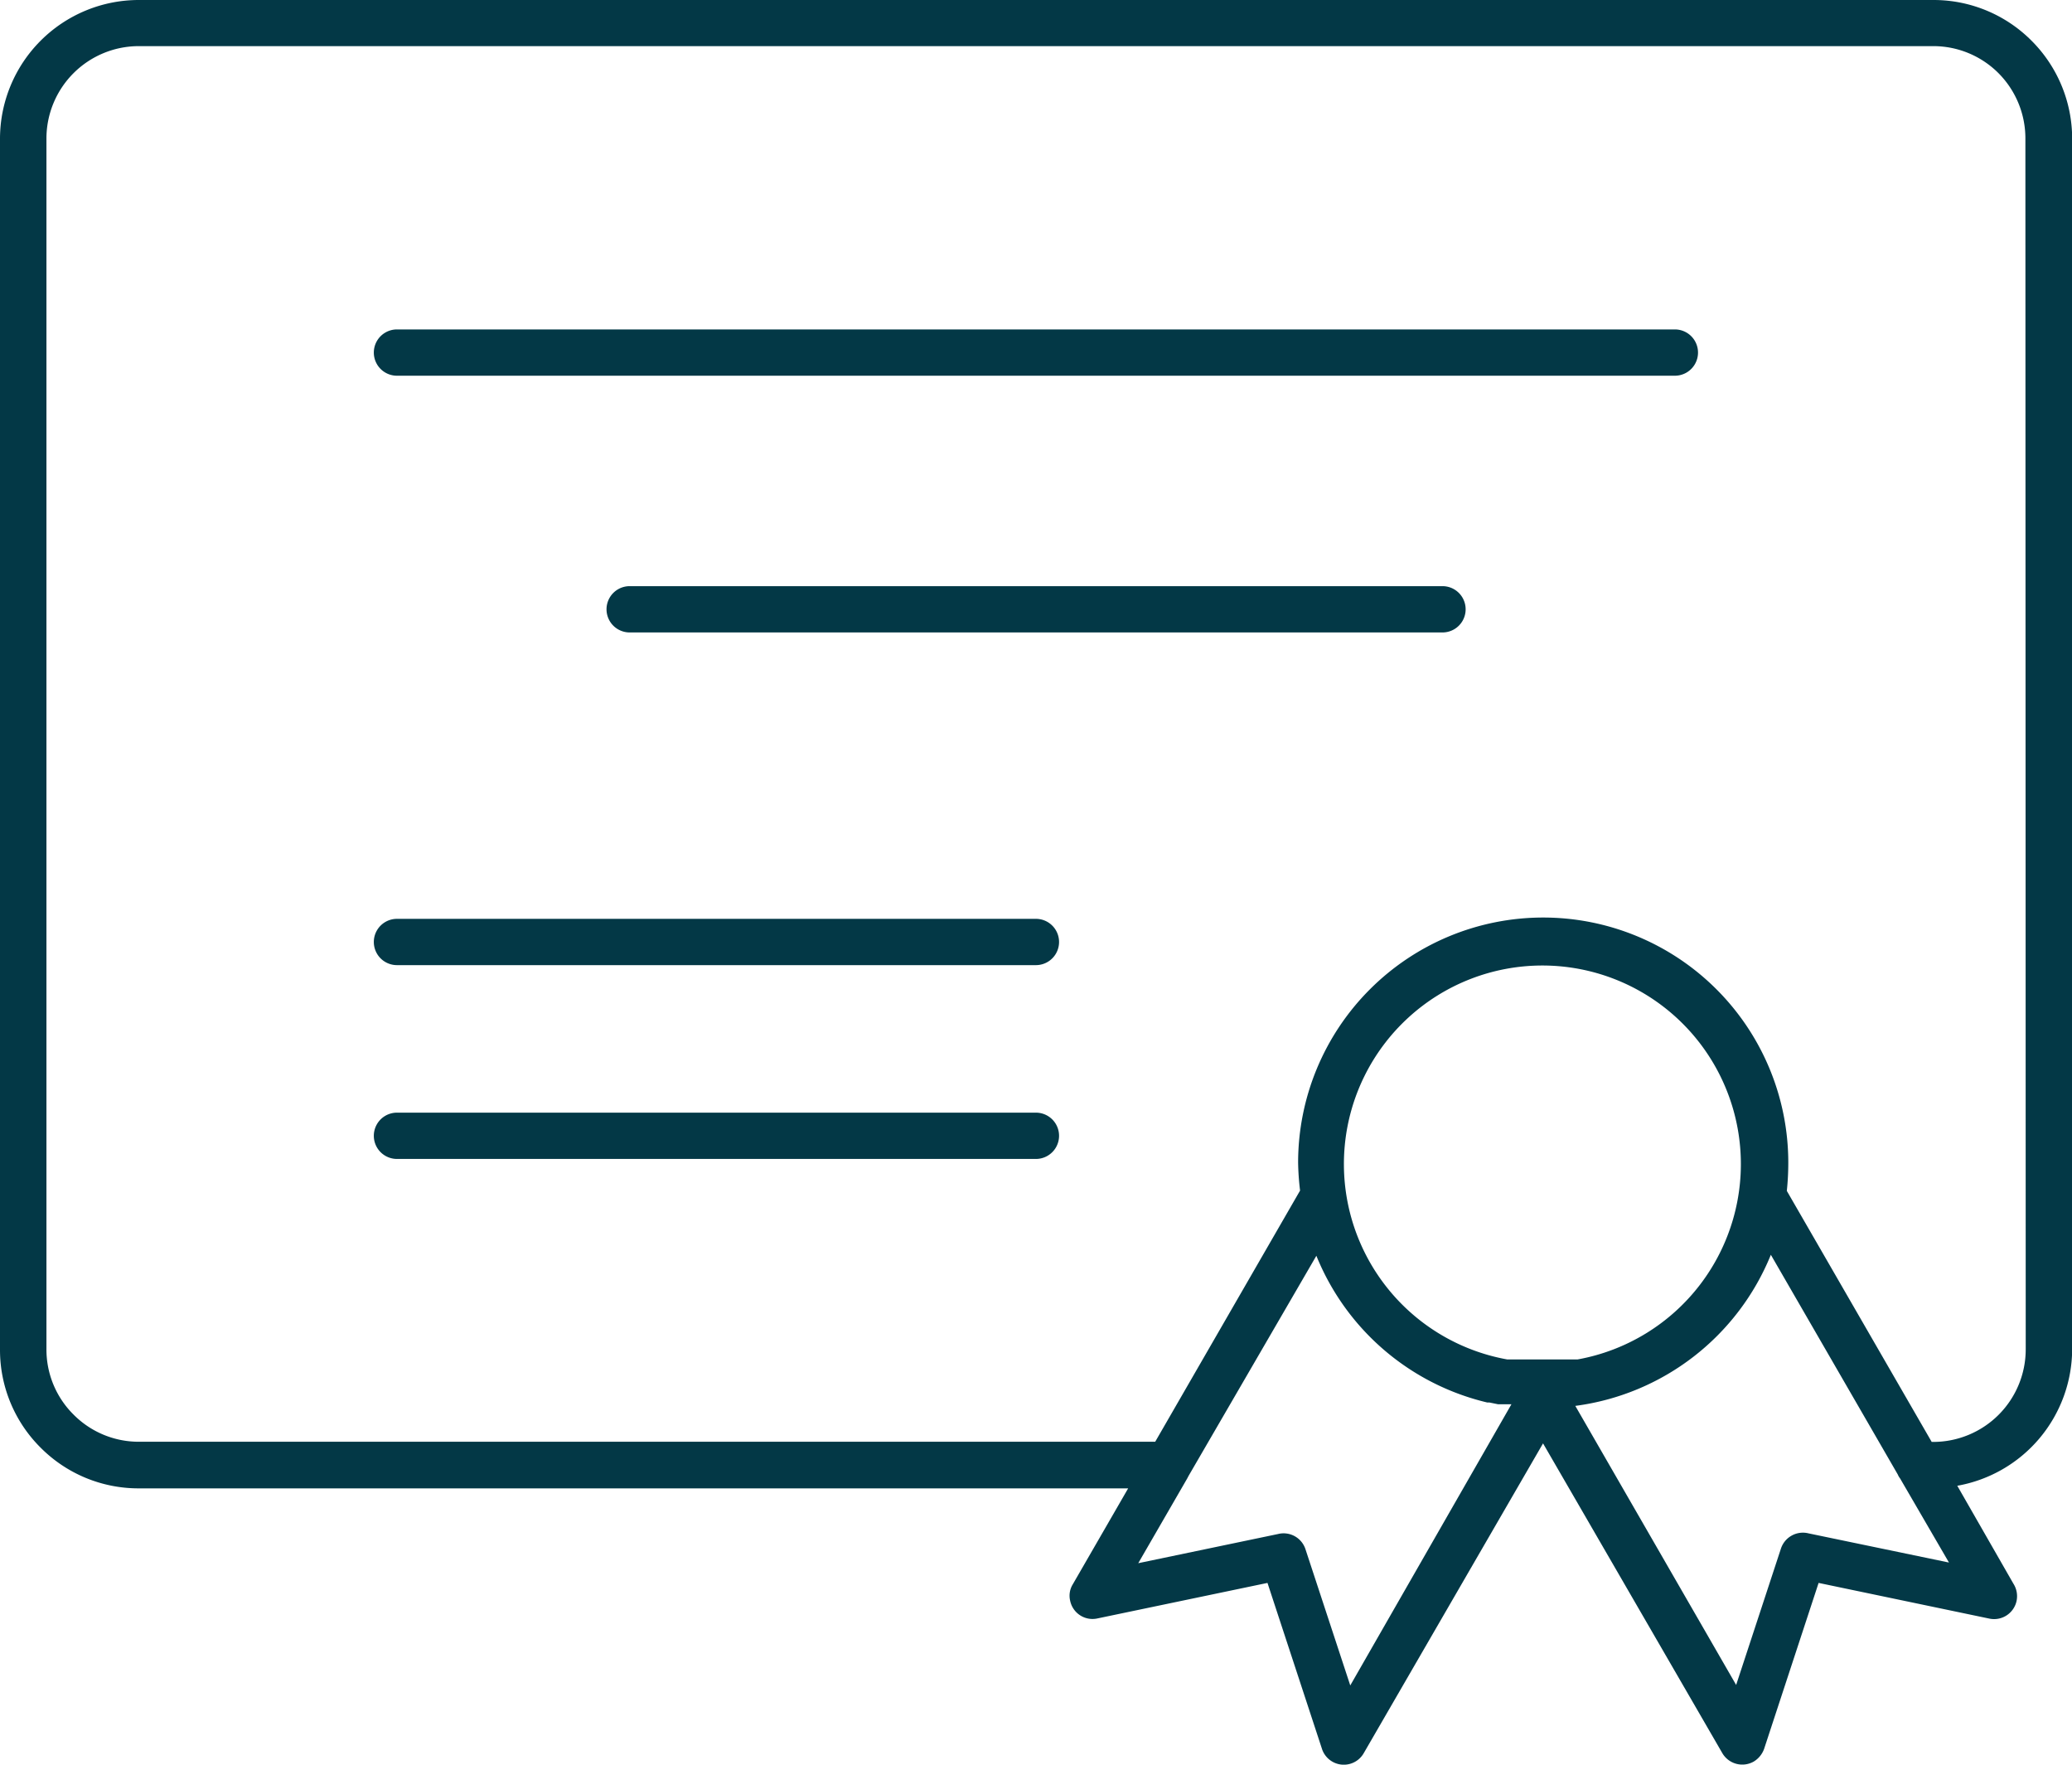
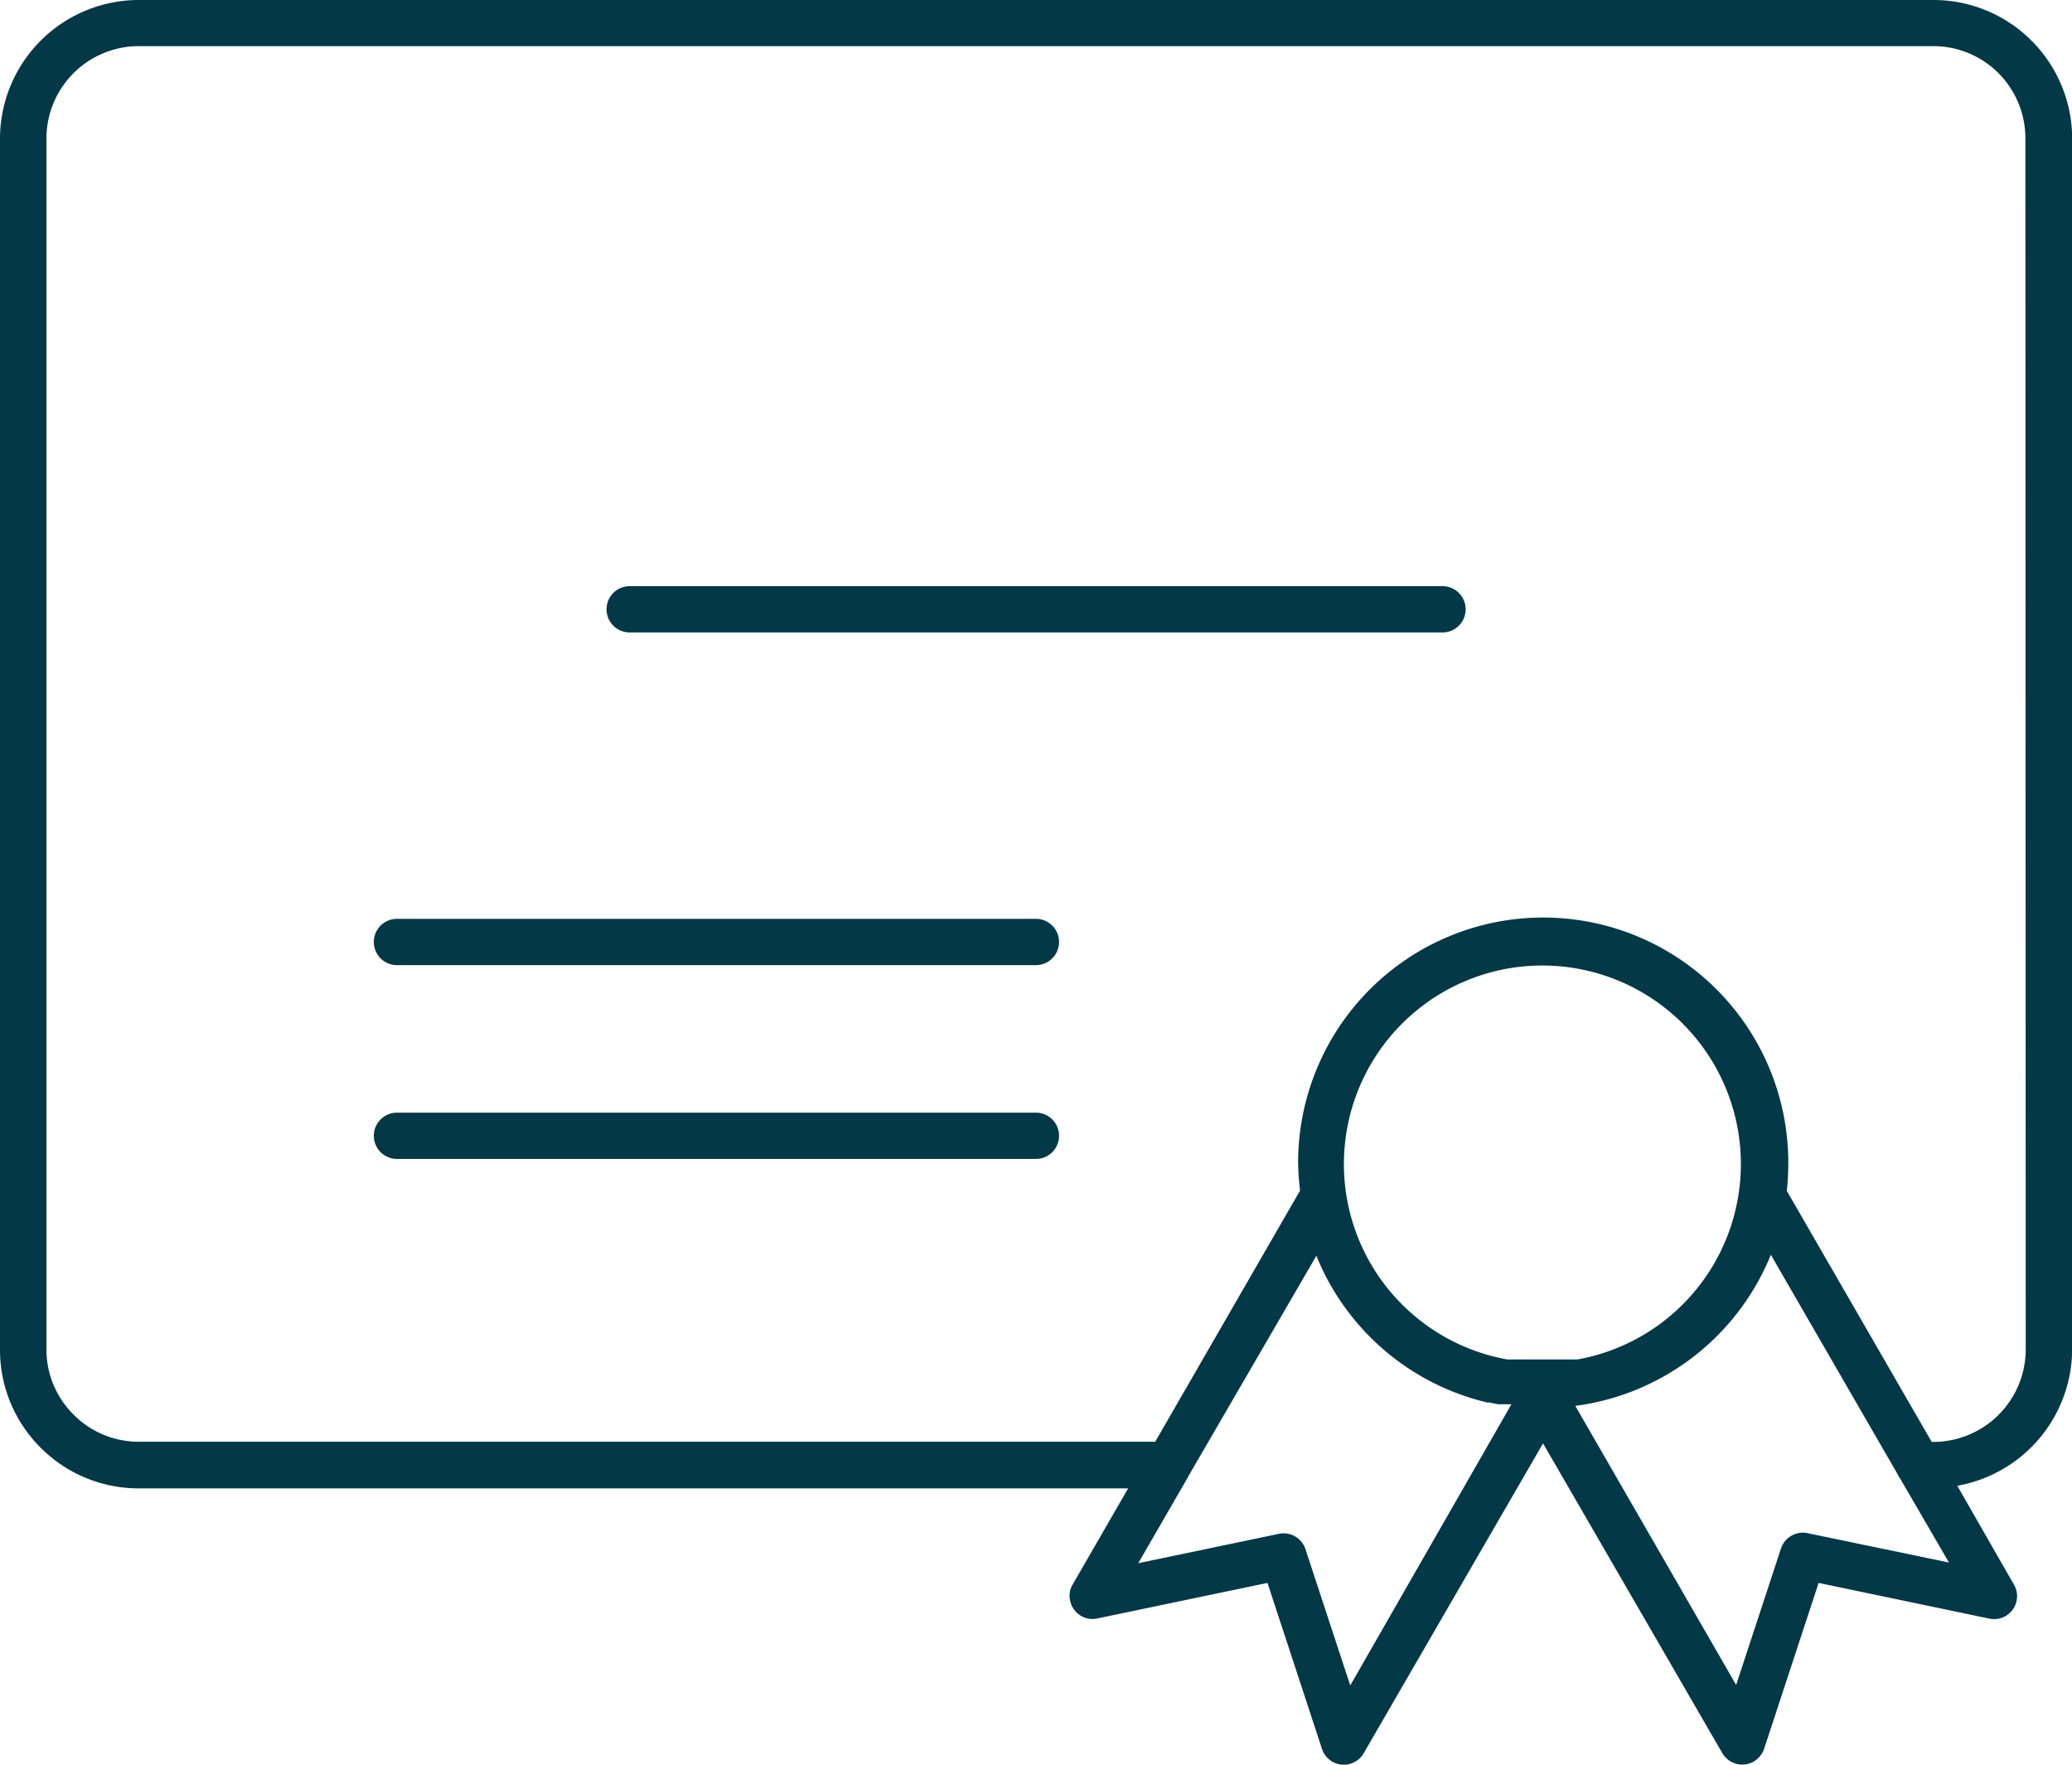
<svg xmlns="http://www.w3.org/2000/svg" id="Ebene_1" data-name="Ebene 1" viewBox="0 0 127.15 108.26">
  <defs>
    <style>.cls-1{fill:none;}.cls-2{fill:#033846;}</style>
  </defs>
  <title>wertpapier</title>
  <path class="cls-1" d="M121.66,105.45,113.87,92a15.07,15.07,0,0,1-12,9.27l9.87,17.12,2.75-8.37a1.42,1.42,0,0,1,1.69-.93l8.57,1.79-3-5.16A1,1,0,0,1,121.66,105.45Z" transform="translate(-5.22 -14.96)" />
-   <path class="cls-1" d="M127.87,19.45a5.65,5.65,0,0,0-4-1.66H13.73a5.67,5.67,0,0,0-5.67,5.67V97.77a5.62,5.62,0,0,0,1.66,4h0a5.63,5.63,0,0,0,4,1.67H76.08L85,88a16.23,16.23,0,0,1-.09-1.72,15,15,0,1,1,30.08,0,16.56,16.56,0,0,1-.09,1.73l8.89,15.4h.1a5.68,5.68,0,0,0,5.67-5.68V23.46a5.67,5.67,0,0,0-1.65-4ZM68.79,86.06H29.58a1.42,1.42,0,1,1,0-2.84H68.79a1.42,1.42,0,1,1,0,2.84Zm0-11.89H29.58a1.42,1.42,0,1,1,0-2.84H68.79a1.42,1.42,0,0,1,0,2.84ZM93.74,53.76H43.86a1.42,1.42,0,0,1,0-2.84H93.74a1.42,1.42,0,0,1,0,2.84ZM108,38H29.58a1.42,1.42,0,0,1,0-2.84H108A1.42,1.42,0,1,1,108,38Z" transform="translate(-5.22 -14.96)" />
  <path class="cls-1" d="M102,98.35h.06a12.18,12.18,0,1,0-4.32,0h.07l.08,0h.33l.13,0h.15l.13,0h.71l.09,0h1l.09,0h.71l.12,0h.16l.13,0h.32Z" transform="translate(-5.22 -14.96)" />
-   <path class="cls-1" d="M97.82,101.22l-.14,0h-.05l-.08,0-.15,0-.13,0h0l-.13,0-.54-.11-.06,0-.07,0A15.06,15.06,0,0,1,86,92l-7.81,13.52-.09.17-3,5.19,8.58-1.79a1.41,1.41,0,0,1,1.68.93l2.75,8.37L98,101.24l-.14,0Z" transform="translate(-5.22 -14.96)" />
  <path class="cls-2" d="M68.79,83.22H29.58a1.42,1.42,0,1,0,0,2.84H68.79a1.42,1.42,0,1,0,0-2.84Z" transform="translate(-5.22 -14.96)" />
  <path class="cls-2" d="M68.79,71.33H29.58a1.42,1.42,0,1,0,0,2.84H68.79a1.42,1.42,0,0,0,0-2.84Z" transform="translate(-5.22 -14.96)" />
  <path class="cls-2" d="M129.88,17.45h0a8.48,8.48,0,0,0-6-2.49H13.73a8.52,8.52,0,0,0-8.51,8.5V97.77a8.45,8.45,0,0,0,2.49,6v0h0a8.47,8.47,0,0,0,6,2.5H74.45l-3.4,5.89h0a1.33,1.33,0,0,0-.16,1,1.4,1.4,0,0,0,1.67,1.09L83,112.07l3.34,10.17a1.41,1.41,0,0,0,2.57.27l11-19,11,19a1.42,1.42,0,0,0,1.93.52,1.5,1.5,0,0,0,.64-.79l3.34-10.17,10.48,2.19a1.41,1.41,0,0,0,1.67-1.09,1.43,1.43,0,0,0-.2-1.06l-3.44-6a8.54,8.54,0,0,0,7.05-8.39V23.46A8.5,8.5,0,0,0,129.88,17.45ZM88.08,118.36,85.33,110a1.41,1.41,0,0,0-1.68-.93l-8.58,1.79,3-5.19.09-.17L86,92a15.06,15.06,0,0,0,10.48,9l.07,0,.06,0,.54.11.13,0h0l.13,0,.15,0,.08,0h.05l.14,0h0l.14,0Zm13.7-20h-.17l-.13,0h-.16l-.12,0h-.71l-.09,0h-1l-.09,0h-.71l-.13,0h-.15l-.13,0h-.33l-.08,0h-.07a12.18,12.18,0,1,1,4.32,0H102l-.09,0h-.15Zm14.42,10.67a1.42,1.42,0,0,0-1.69.93l-2.75,8.37-9.87-17.12a15.07,15.07,0,0,0,12-9.27l7.79,13.48a1,1,0,0,0,.14.24l3,5.16Zm13.33-11.29a5.68,5.68,0,0,1-5.67,5.68h-.1l-8.89-15.4a16.56,16.56,0,0,0,.09-1.73,15,15,0,0,0-30.08,0A16.23,16.23,0,0,0,85,88l-8.89,15.41H13.73a5.63,5.63,0,0,1-4-1.67h0a5.62,5.62,0,0,1-1.66-4V23.46a5.67,5.67,0,0,1,5.67-5.67H123.86a5.65,5.65,0,0,1,4,1.66h0a5.67,5.67,0,0,1,1.65,4Z" transform="translate(-5.22 -14.96)" />
-   <path class="cls-2" d="M108,35.17H29.58a1.42,1.42,0,0,0,0,2.84H108a1.42,1.42,0,1,0,0-2.84Z" transform="translate(-5.22 -14.96)" />
  <path class="cls-2" d="M93.74,50.92H43.86a1.42,1.42,0,0,0,0,2.84H93.74a1.42,1.42,0,0,0,0-2.84Z" transform="translate(-5.22 -14.96)" />
</svg>